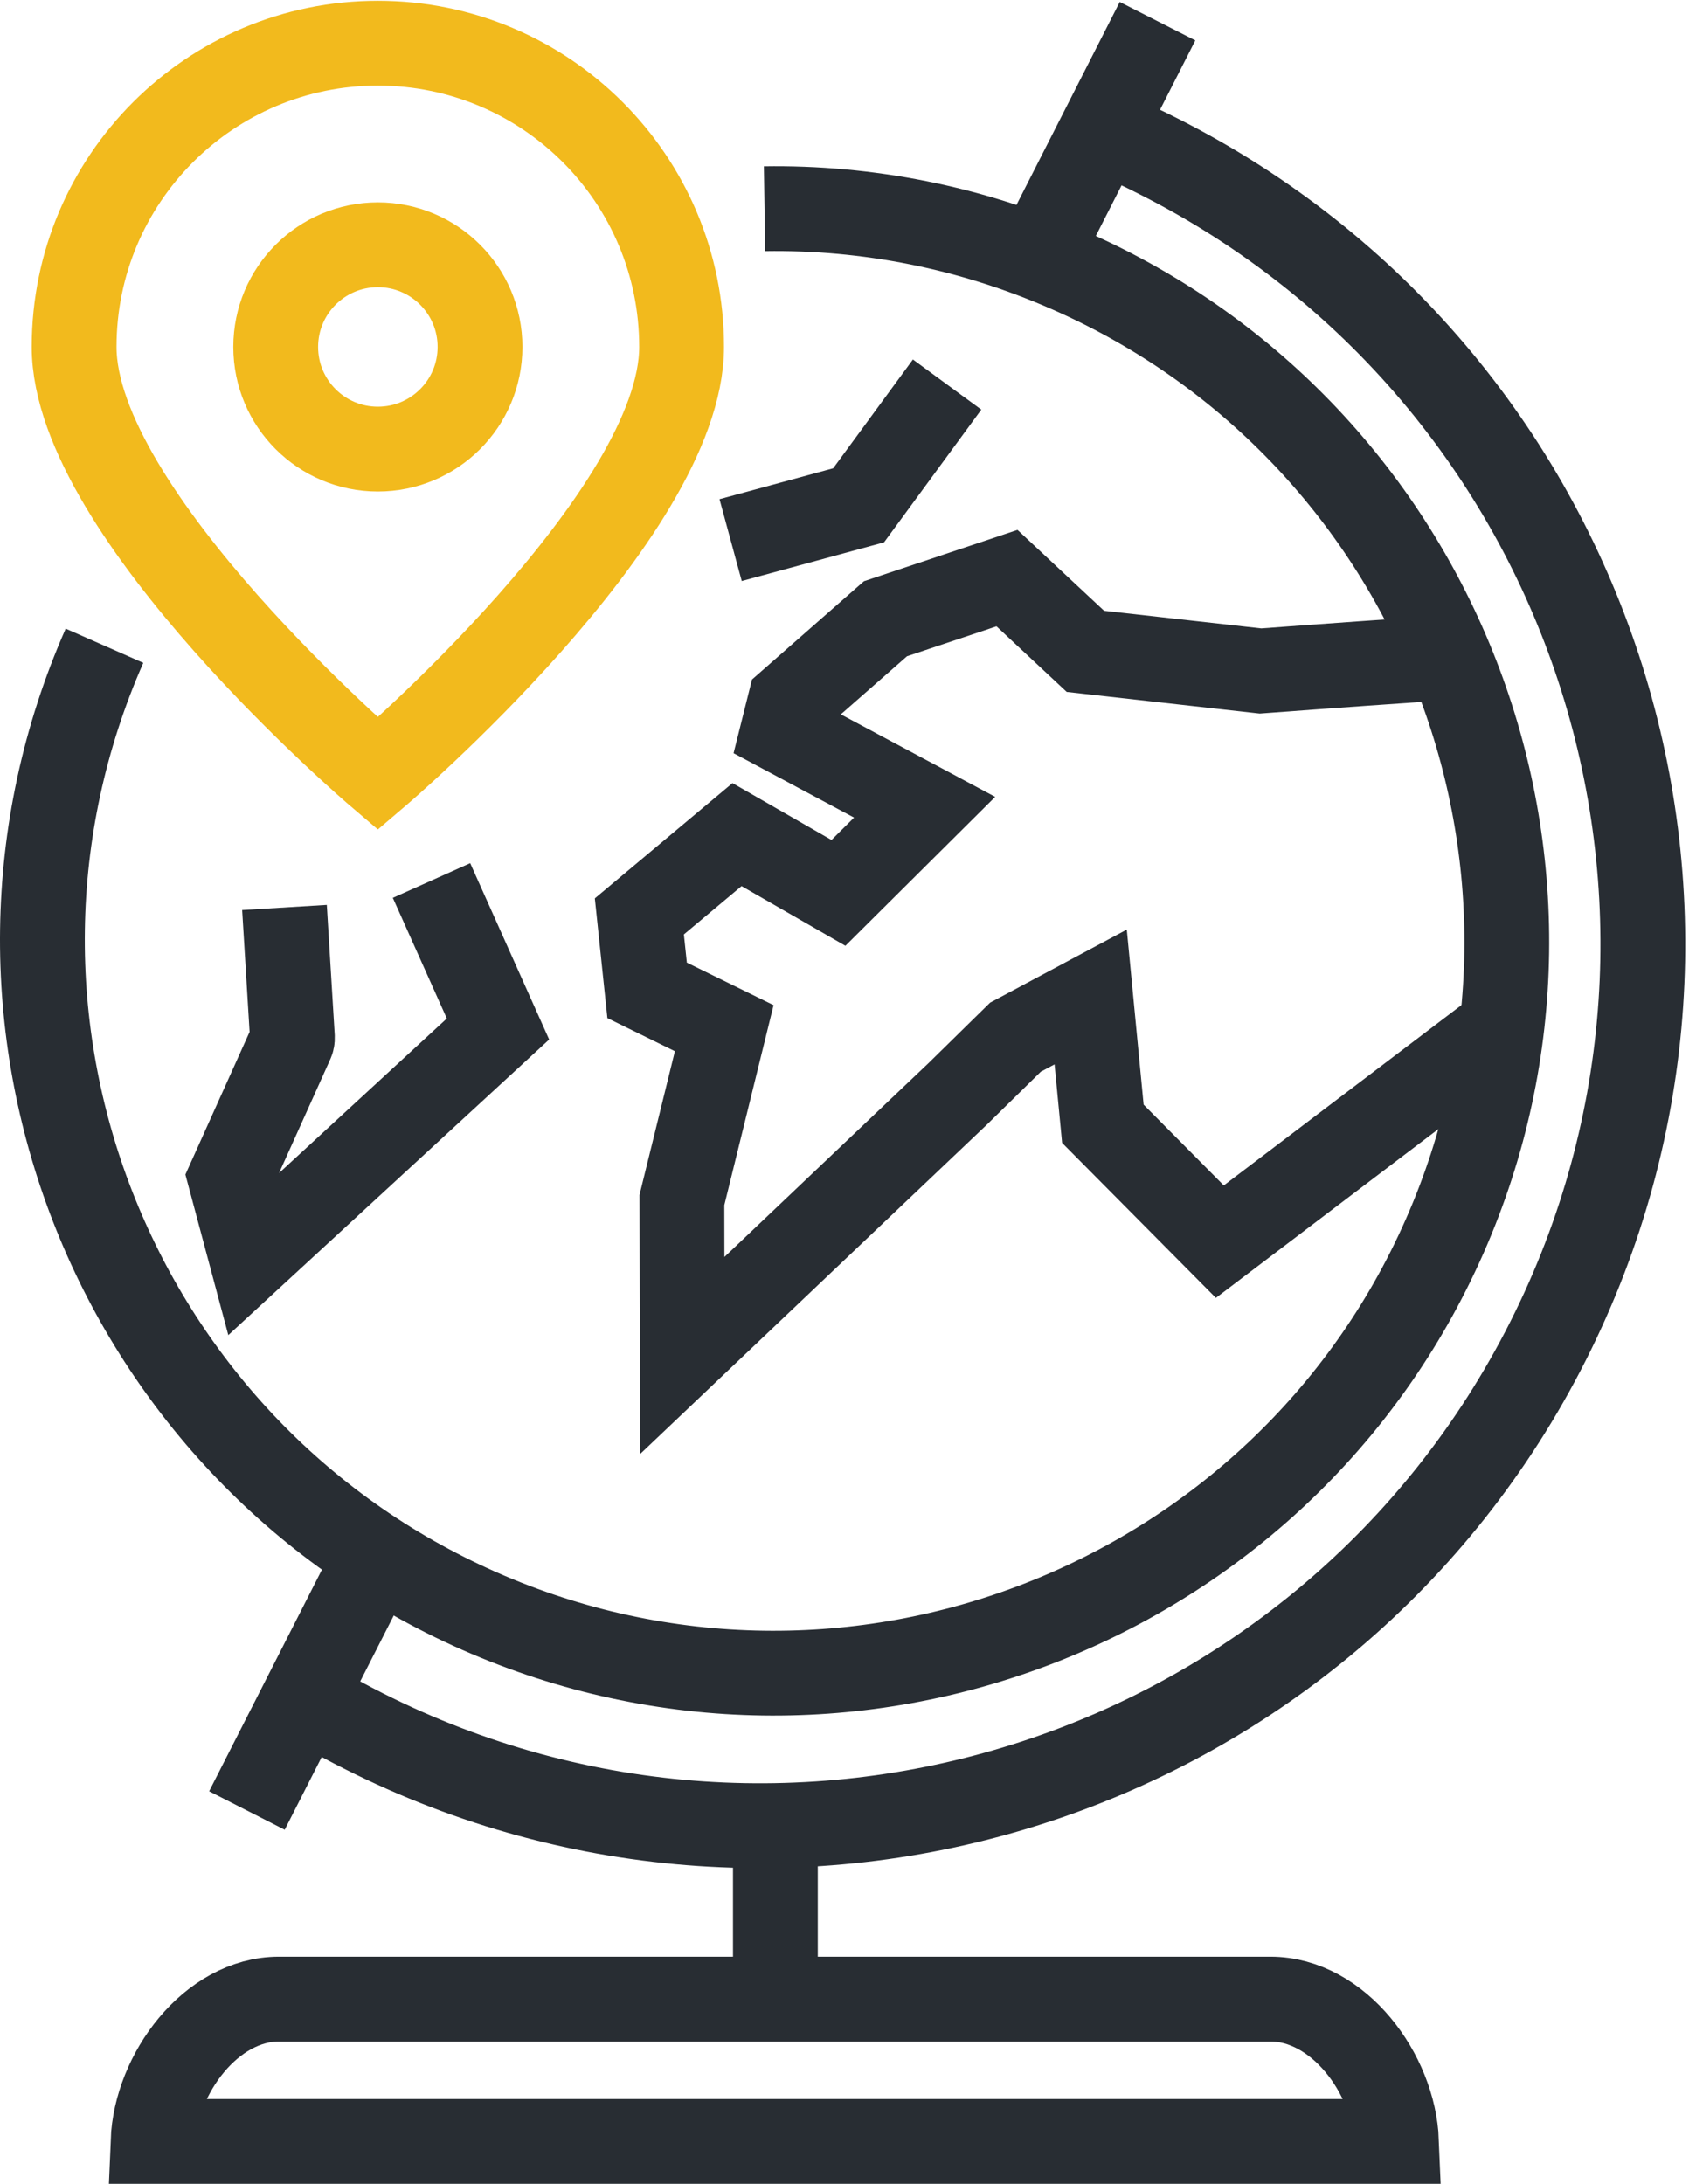
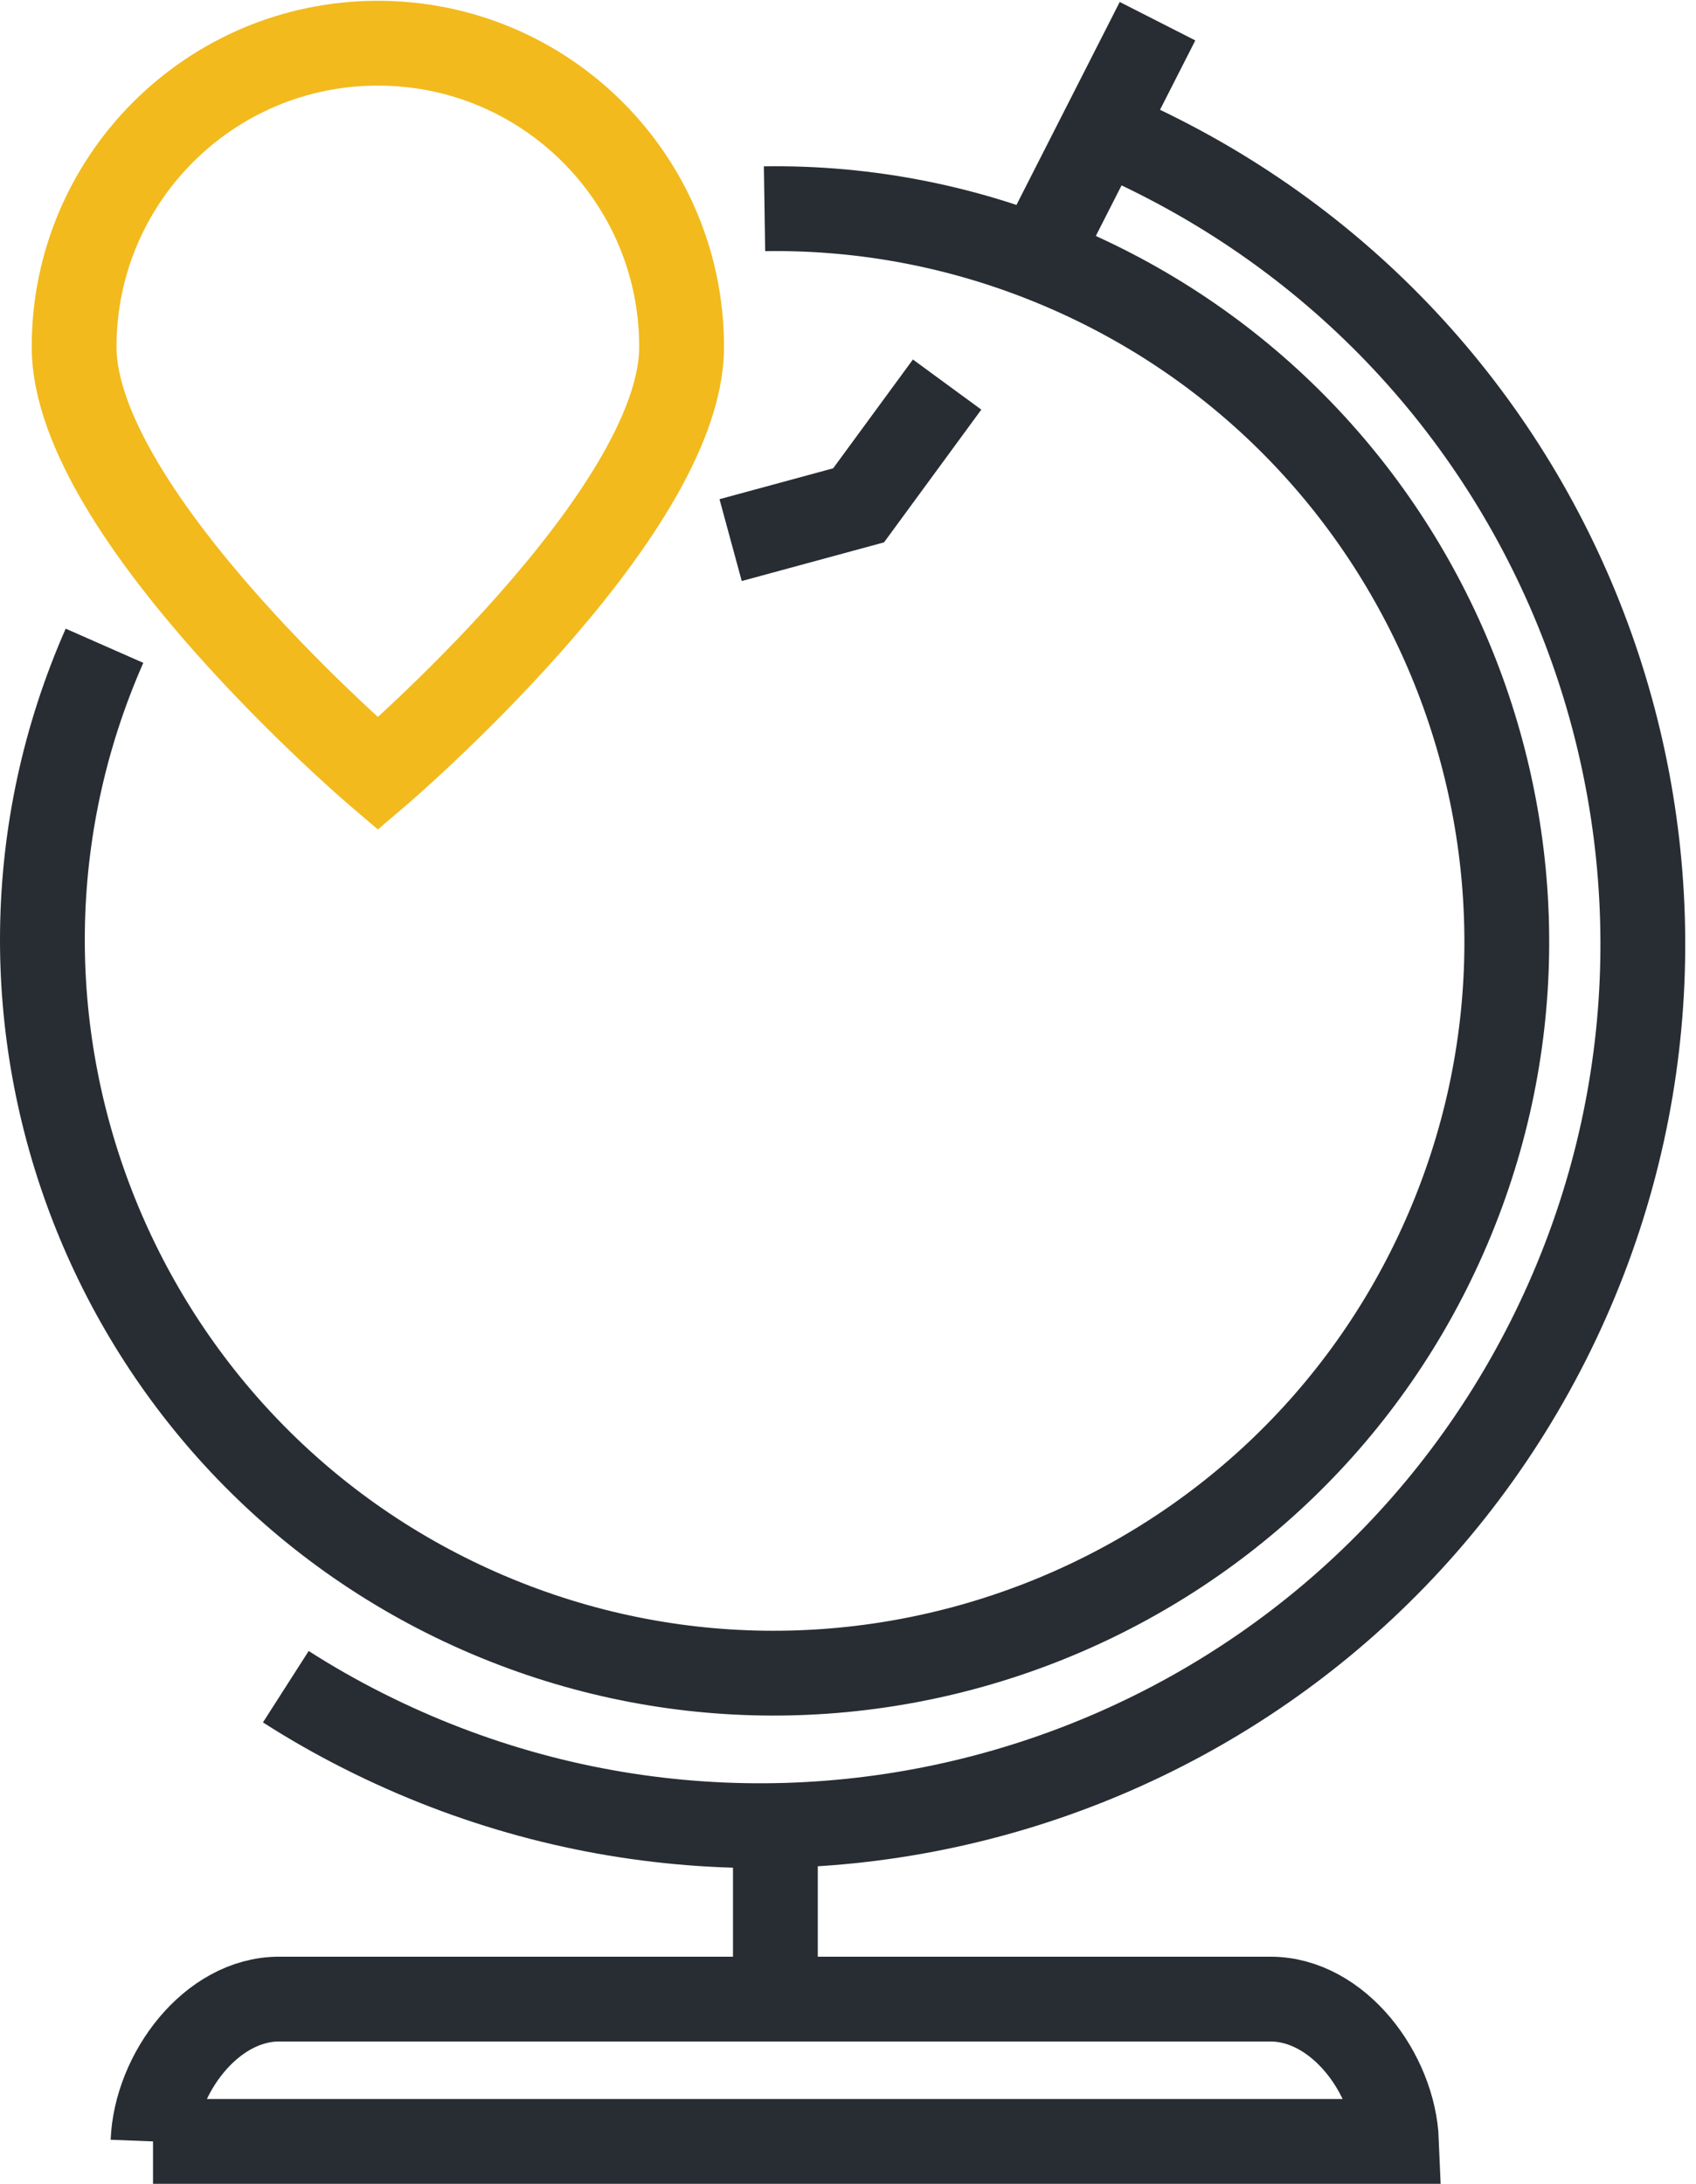
<svg xmlns="http://www.w3.org/2000/svg" width="80" height="103" viewBox="0 0 80 103" fill="none">
  <path d="M36.575 94.614V86.57" stroke="#282D33" stroke-width="4" />
  <path d="M50.804 5.666C52.095 6.168 53.379 6.727 54.643 7.371C75.148 17.728 83.373 42.748 73.016 63.26C62.655 83.762 37.638 91.989 17.129 81.632C15.866 80.996 14.65 80.301 13.482 79.553" stroke="#282D33" stroke-width="4" />
-   <path d="M7.218 101C7.344 97.816 9.952 94.287 13.165 94.287H59.923C63.14 94.287 65.746 97.816 65.873 101H7.218Z" stroke="#282D33" stroke-width="4" />
-   <path d="M18.222 72.476L11.647 85.392" stroke="#282D33" stroke-width="4" />
+   <path d="M7.218 101C7.344 97.816 9.952 94.287 13.165 94.287H59.923C63.14 94.287 65.746 97.816 65.873 101H7.218" stroke="#282D33" stroke-width="4" />
  <path d="M54.6 1L48.593 12.805" stroke="#282D33" stroke-width="4" />
  <path d="M4.929 30.457C-2.747 47.881 5.188 68.305 22.614 75.986C40.044 83.661 60.468 75.73 68.145 58.304C75.823 40.879 67.89 20.449 50.462 12.771C45.777 10.707 40.875 9.772 36.063 9.845" stroke="#282D33" stroke-width="4" />
-   <path d="M70.882 48.44L57.539 58.563L52.022 53.002L51.447 47.022L47.899 48.918L45.183 51.584L32.179 63.935L32.165 56.601L34.162 48.494L30.524 46.71L30.158 43.222L34.765 39.364L39.55 42.113L43.614 38.073L36.921 34.496L37.26 33.14L41.768 29.182L47.5 27.267L51.198 30.721L59.457 31.647C59.457 31.647 63.124 31.371 67.215 31.091" stroke="#282D33" stroke-width="4" />
-   <path d="M20.354 41.529L23.49 48.533L11.847 59.258L10.861 55.569L13.748 49.156C13.783 49.084 13.796 49.008 13.793 48.929L13.419 42.801" stroke="#282D33" stroke-width="4" />
  <path d="M44.675 18.138L40.5 23.834L34.463 25.474" stroke="#282D33" stroke-width="4" />
  <path d="M17.824 2.037C9.909 2.037 3.496 8.448 3.496 16.361C3.496 24.278 17.824 36.494 17.824 36.494C17.824 36.494 32.151 24.278 32.151 16.361C32.152 8.448 25.741 2.037 17.824 2.037Z" stroke="#F2BA1D" stroke-width="4" />
-   <path d="M17.823 21.182C20.485 21.182 22.642 19.025 22.642 16.363C22.642 13.702 20.485 11.545 17.823 11.545C15.162 11.545 13.005 13.702 13.005 16.363C13.005 19.025 15.162 21.182 17.823 21.182Z" stroke="#F2BA1D" stroke-width="4" />
</svg>